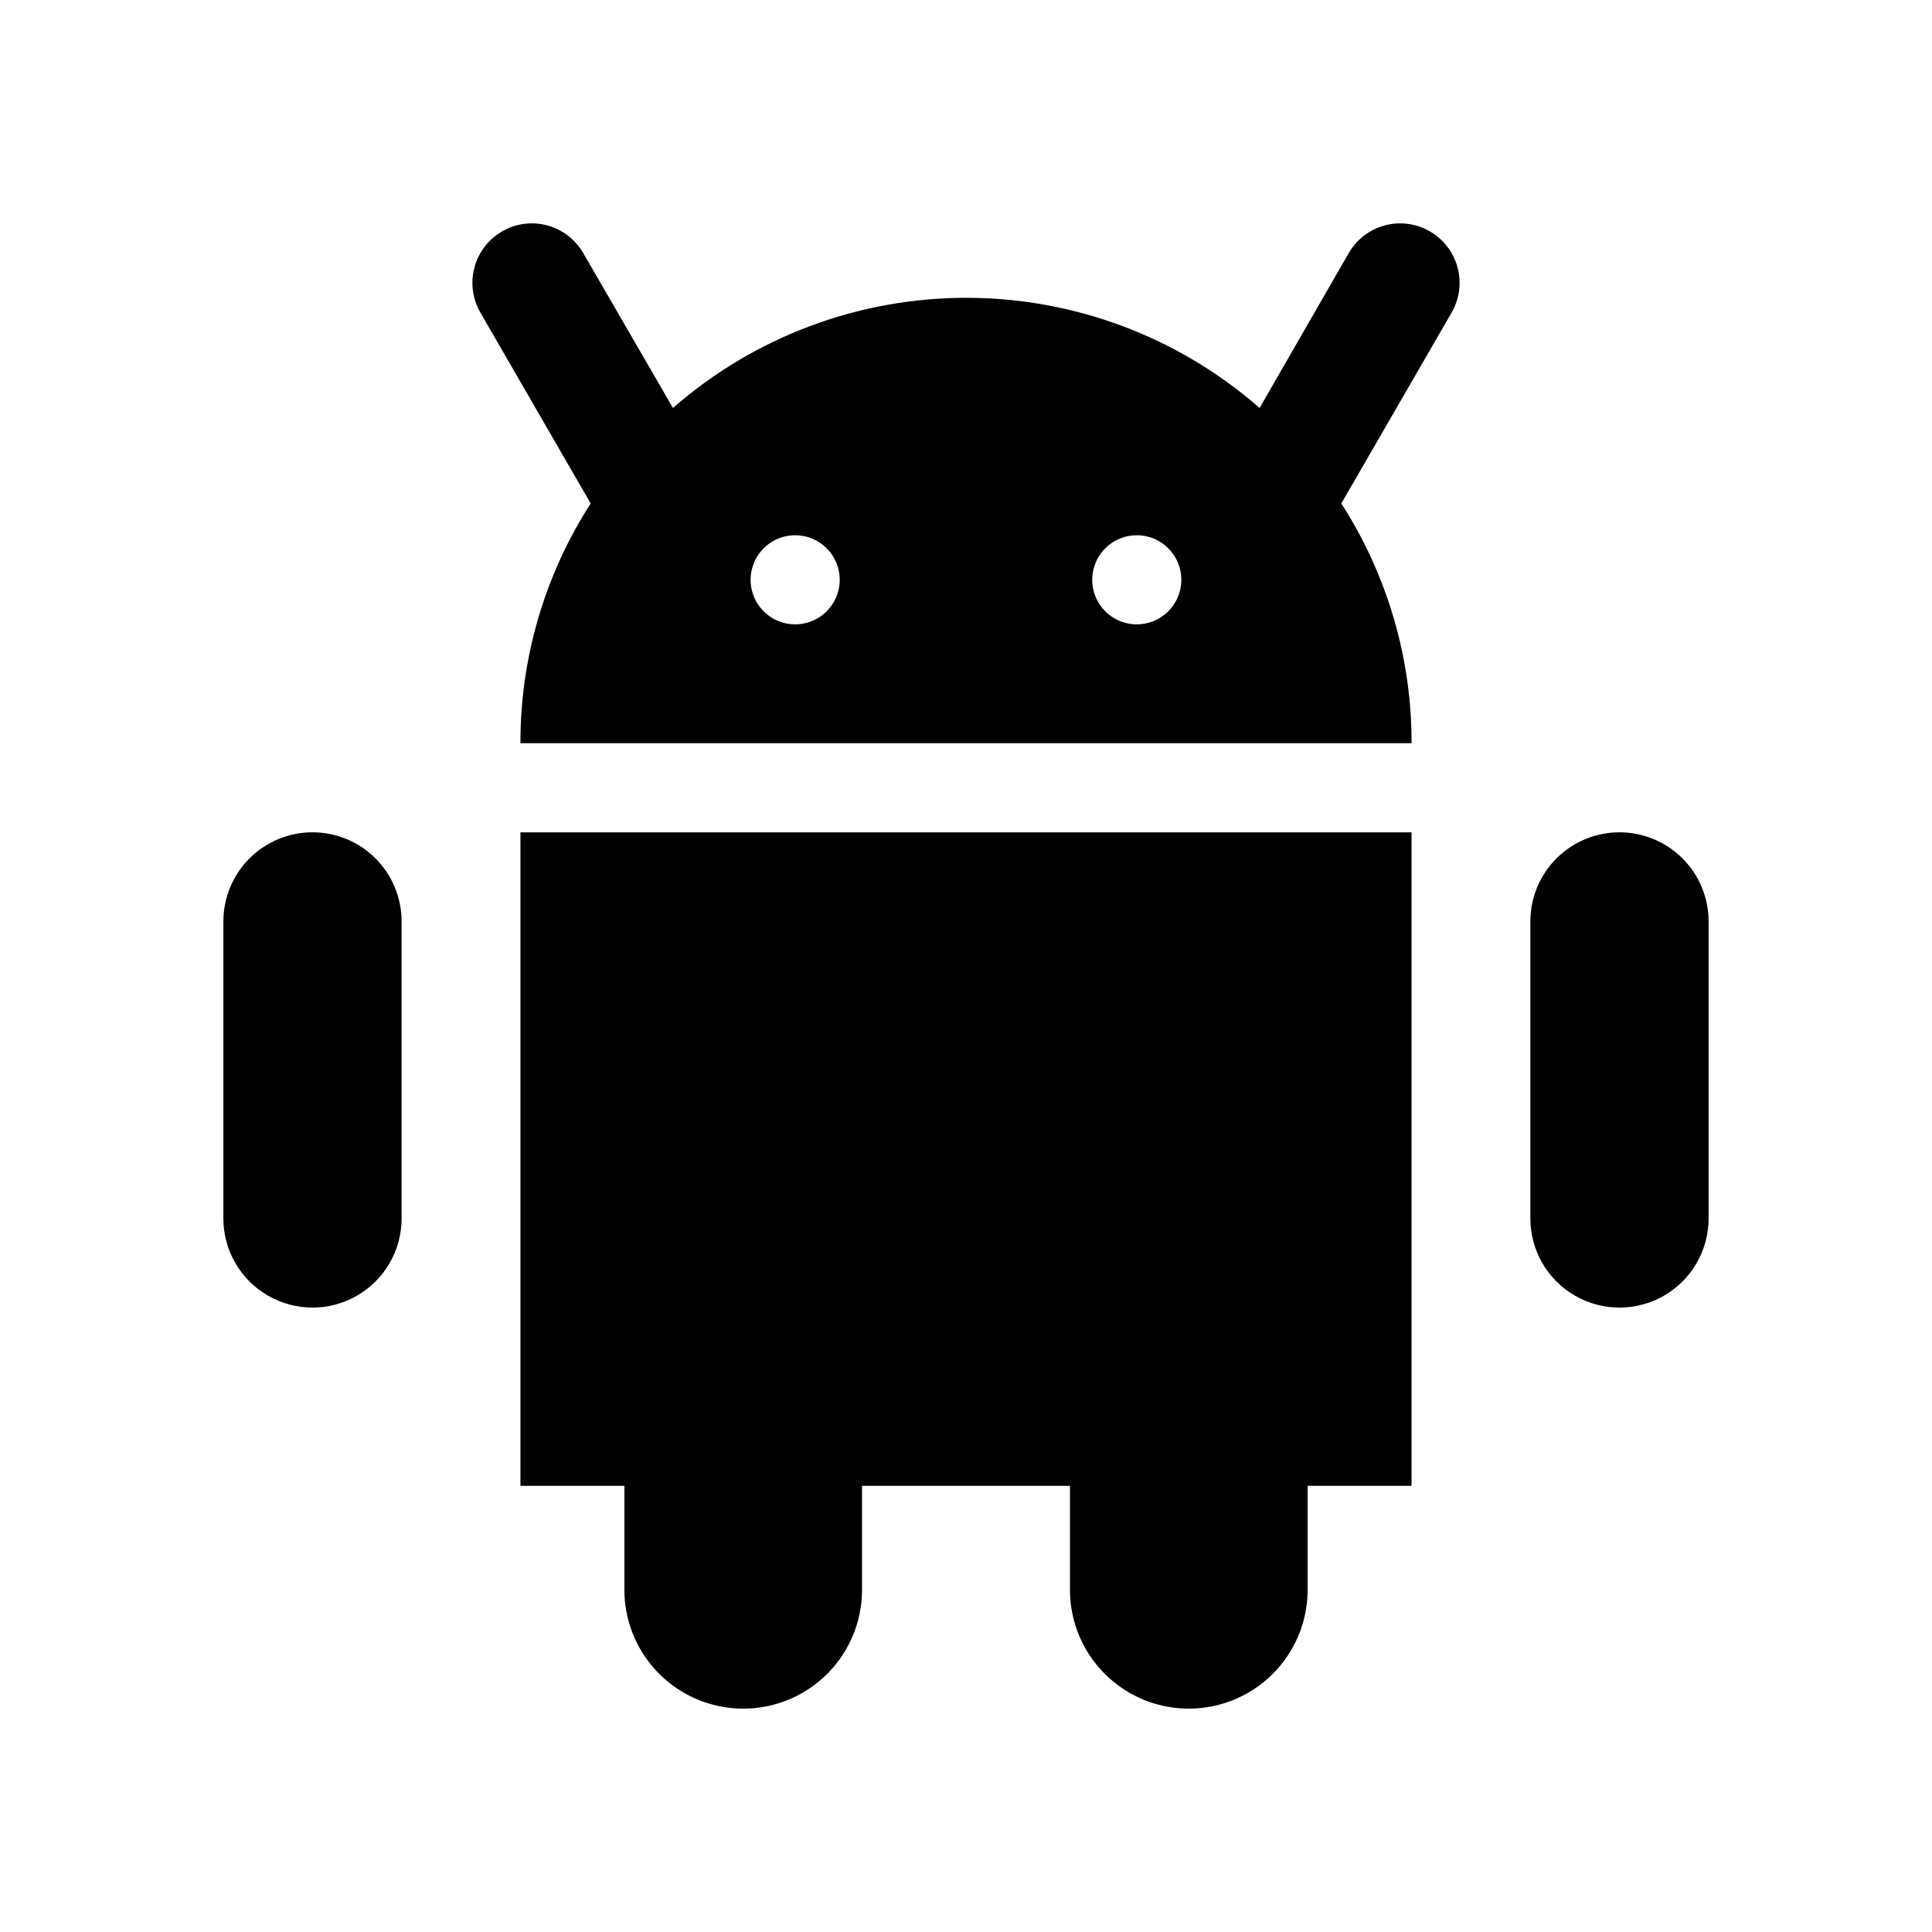
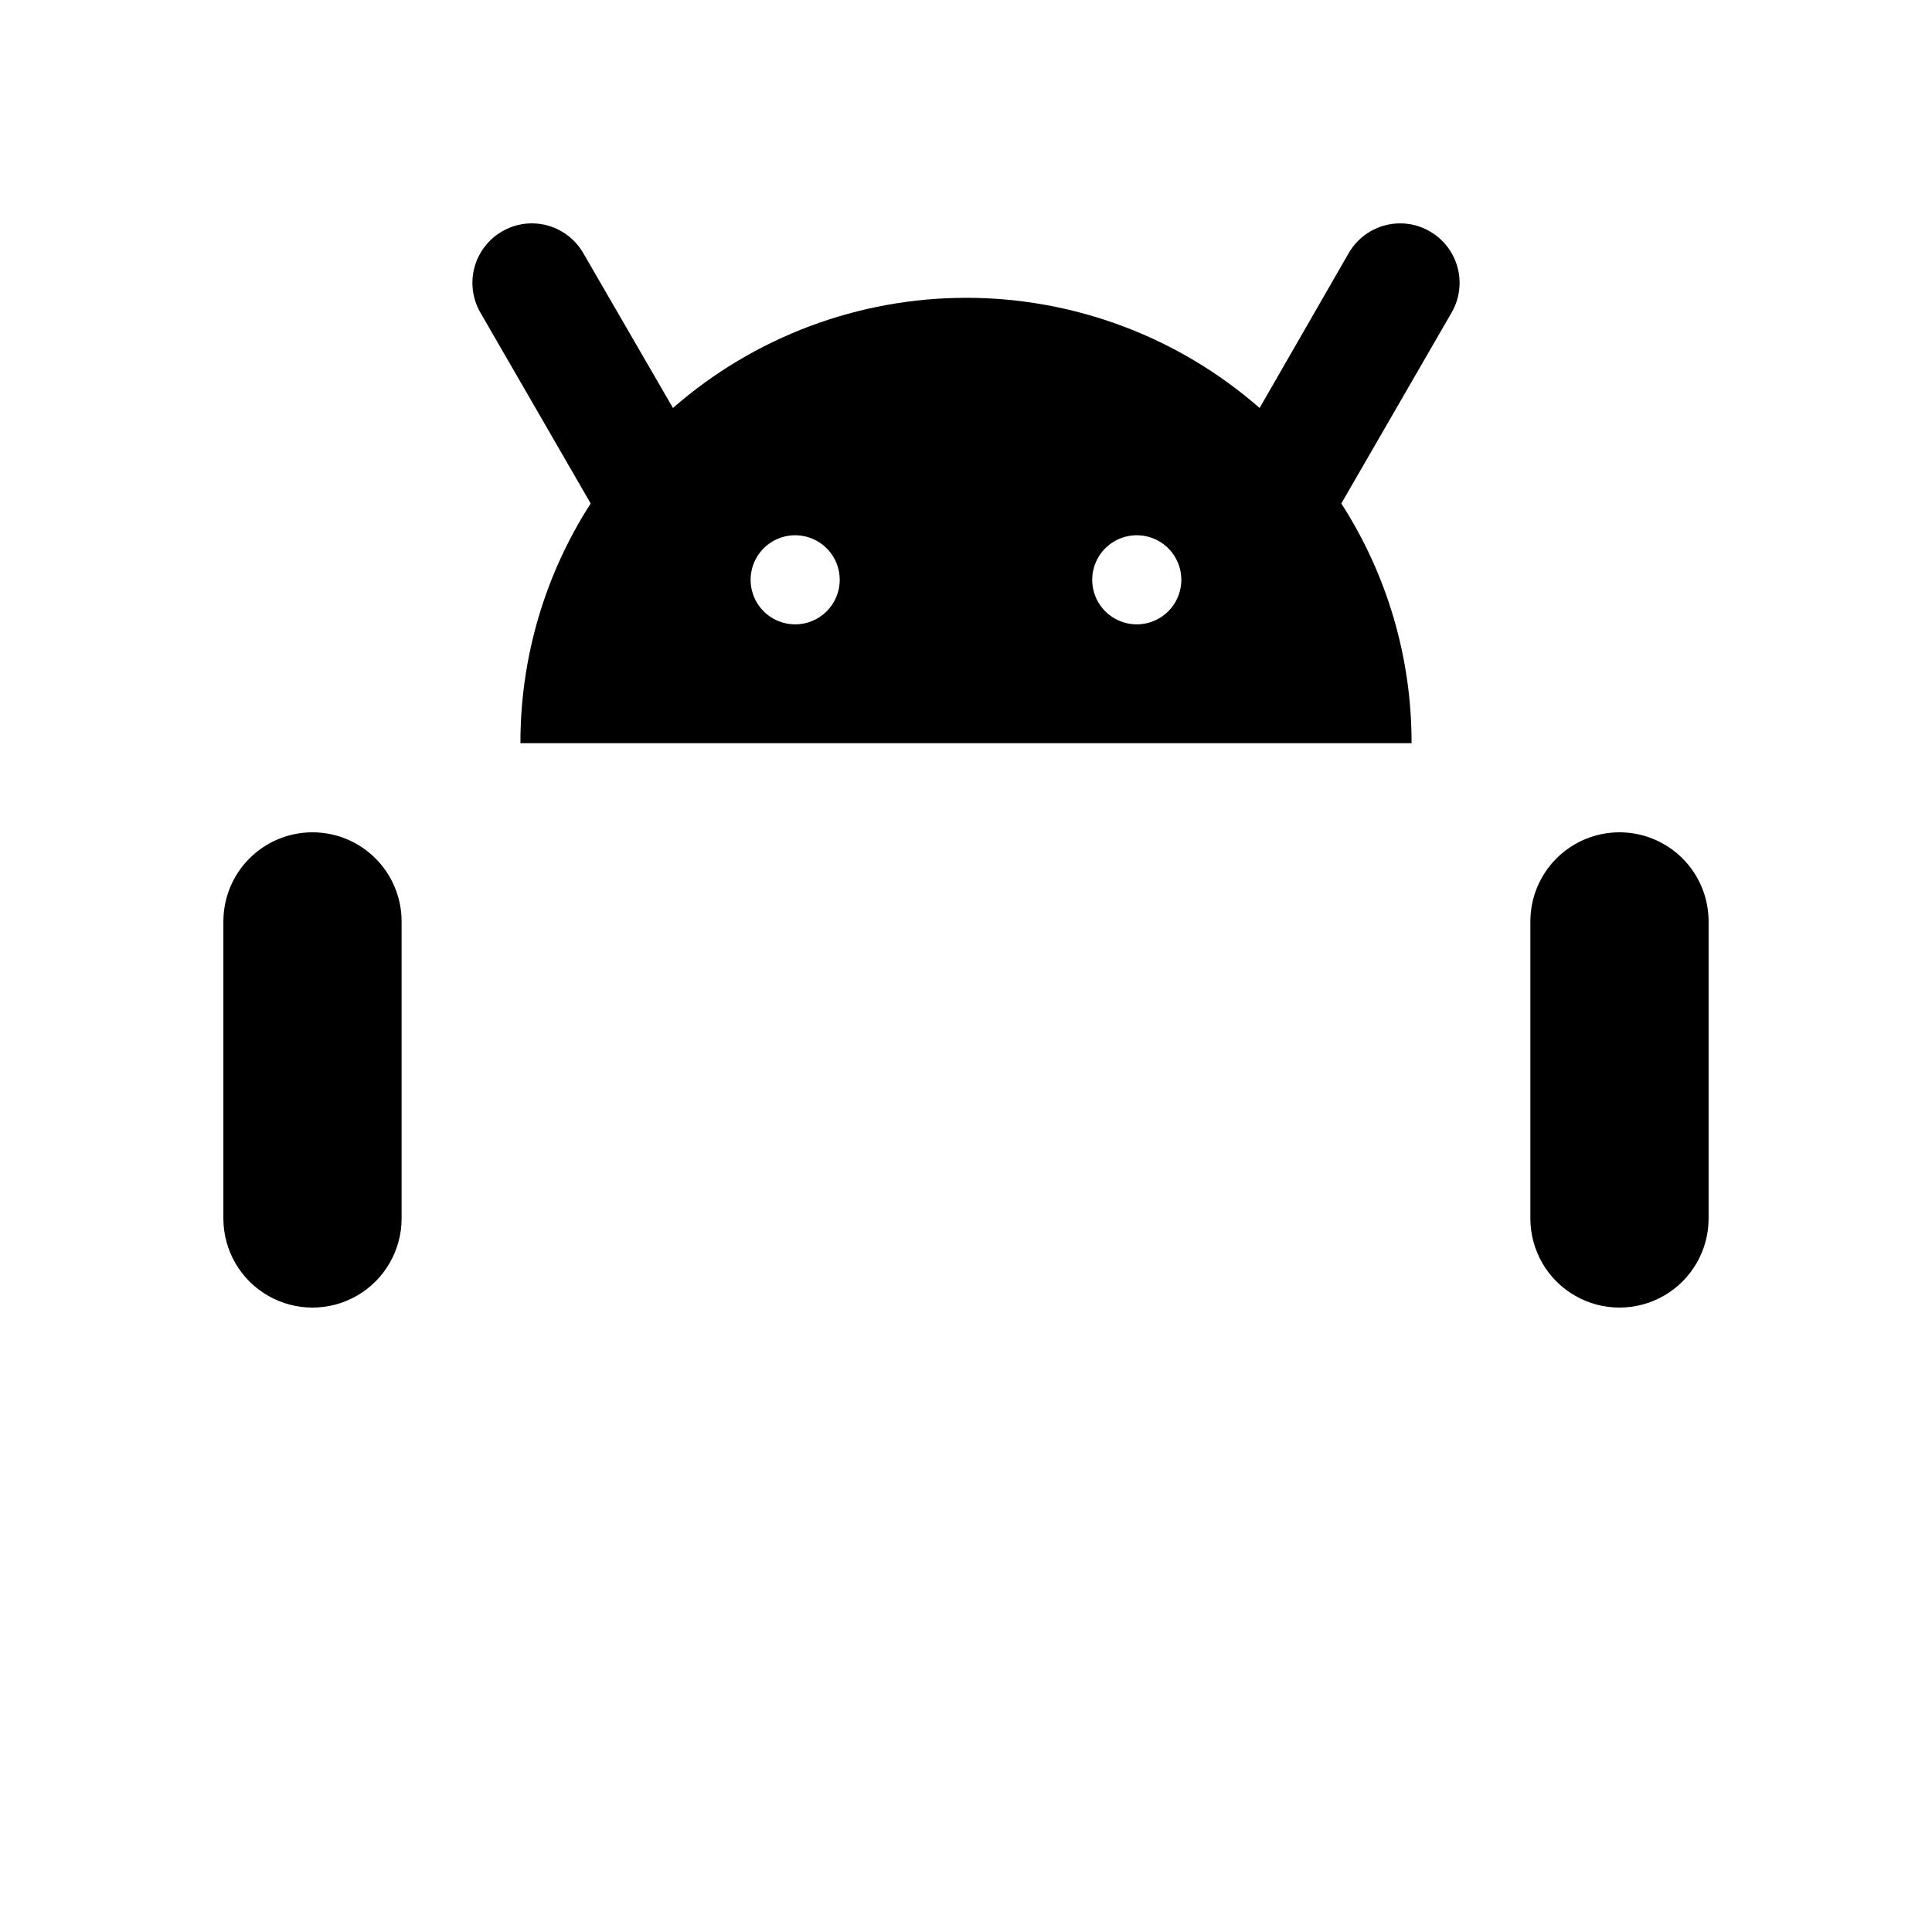
<svg xmlns="http://www.w3.org/2000/svg" fill="#000000" width="800px" height="800px" version="1.1" viewBox="144 144 512 512">
  <g>
-     <path d="m281.92 537.76h27.551v27.555c0 11.25 6.004 21.645 15.746 27.27 9.742 5.625 21.746 5.625 31.488 0s15.742-16.02 15.742-27.27v-27.555h55.105v27.555c0 11.25 6 21.645 15.742 27.27 9.742 5.625 21.746 5.625 31.488 0s15.746-16.02 15.746-27.27v-27.555h27.551v-173.18h-236.16z" />
    <path d="m522.92 205.32c-2.387-1.402-5.106-2.133-7.875-2.125-5.617 0.004-10.809 3.004-13.617 7.871l-23.617 41.051c-21.52-18.82-49.145-29.195-77.734-29.195-28.594 0-56.215 10.375-77.738 29.195l-23.773-41.051c-2.809-4.867-8-7.867-13.617-7.871-2.766-0.008-5.484 0.723-7.871 2.125-3.617 2.082-6.258 5.516-7.344 9.547-1.082 4.031-0.523 8.324 1.555 11.941l29.246 50.617c-12.195 18.941-18.66 41-18.617 63.527h236.16c0.043-22.527-6.422-44.586-18.617-63.527l29.246-50.617c2.078-3.617 2.641-7.91 1.555-11.941-1.086-4.031-3.727-7.465-7.34-9.547zm-168.19 104.14c-4.777 0-9.082-2.875-10.91-7.289-1.828-4.41-0.816-9.488 2.562-12.867 3.375-3.375 8.453-4.387 12.867-2.559 4.41 1.828 7.289 6.133 7.289 10.91 0 6.519-5.289 11.805-11.809 11.805zm90.527 0c-4.773 0-9.082-2.875-10.91-7.289-1.824-4.41-0.816-9.488 2.562-12.867 3.375-3.375 8.453-4.387 12.867-2.559s7.289 6.133 7.289 10.91c0 6.519-5.285 11.805-11.809 11.805z" />
    <path d="m573.18 364.57c-6.266 0-12.27 2.488-16.699 6.918-4.43 4.43-6.918 10.434-6.918 16.699v78.719c0 8.438 4.5 16.234 11.809 20.453s16.309 4.219 23.617 0c7.305-4.219 11.809-12.016 11.809-20.453v-78.719c0-6.266-2.488-12.27-6.918-16.699-4.43-4.43-10.438-6.918-16.699-6.918z" />
    <path d="m226.81 364.57c-6.262 0-12.27 2.488-16.699 6.918-4.426 4.43-6.914 10.434-6.914 16.699v78.719c0 8.438 4.5 16.234 11.809 20.453 7.305 4.219 16.309 4.219 23.613 0 7.309-4.219 11.809-12.016 11.809-20.453v-78.719c0-6.266-2.488-12.27-6.918-16.699-4.426-4.43-10.434-6.918-16.699-6.918z" />
  </g>
</svg>